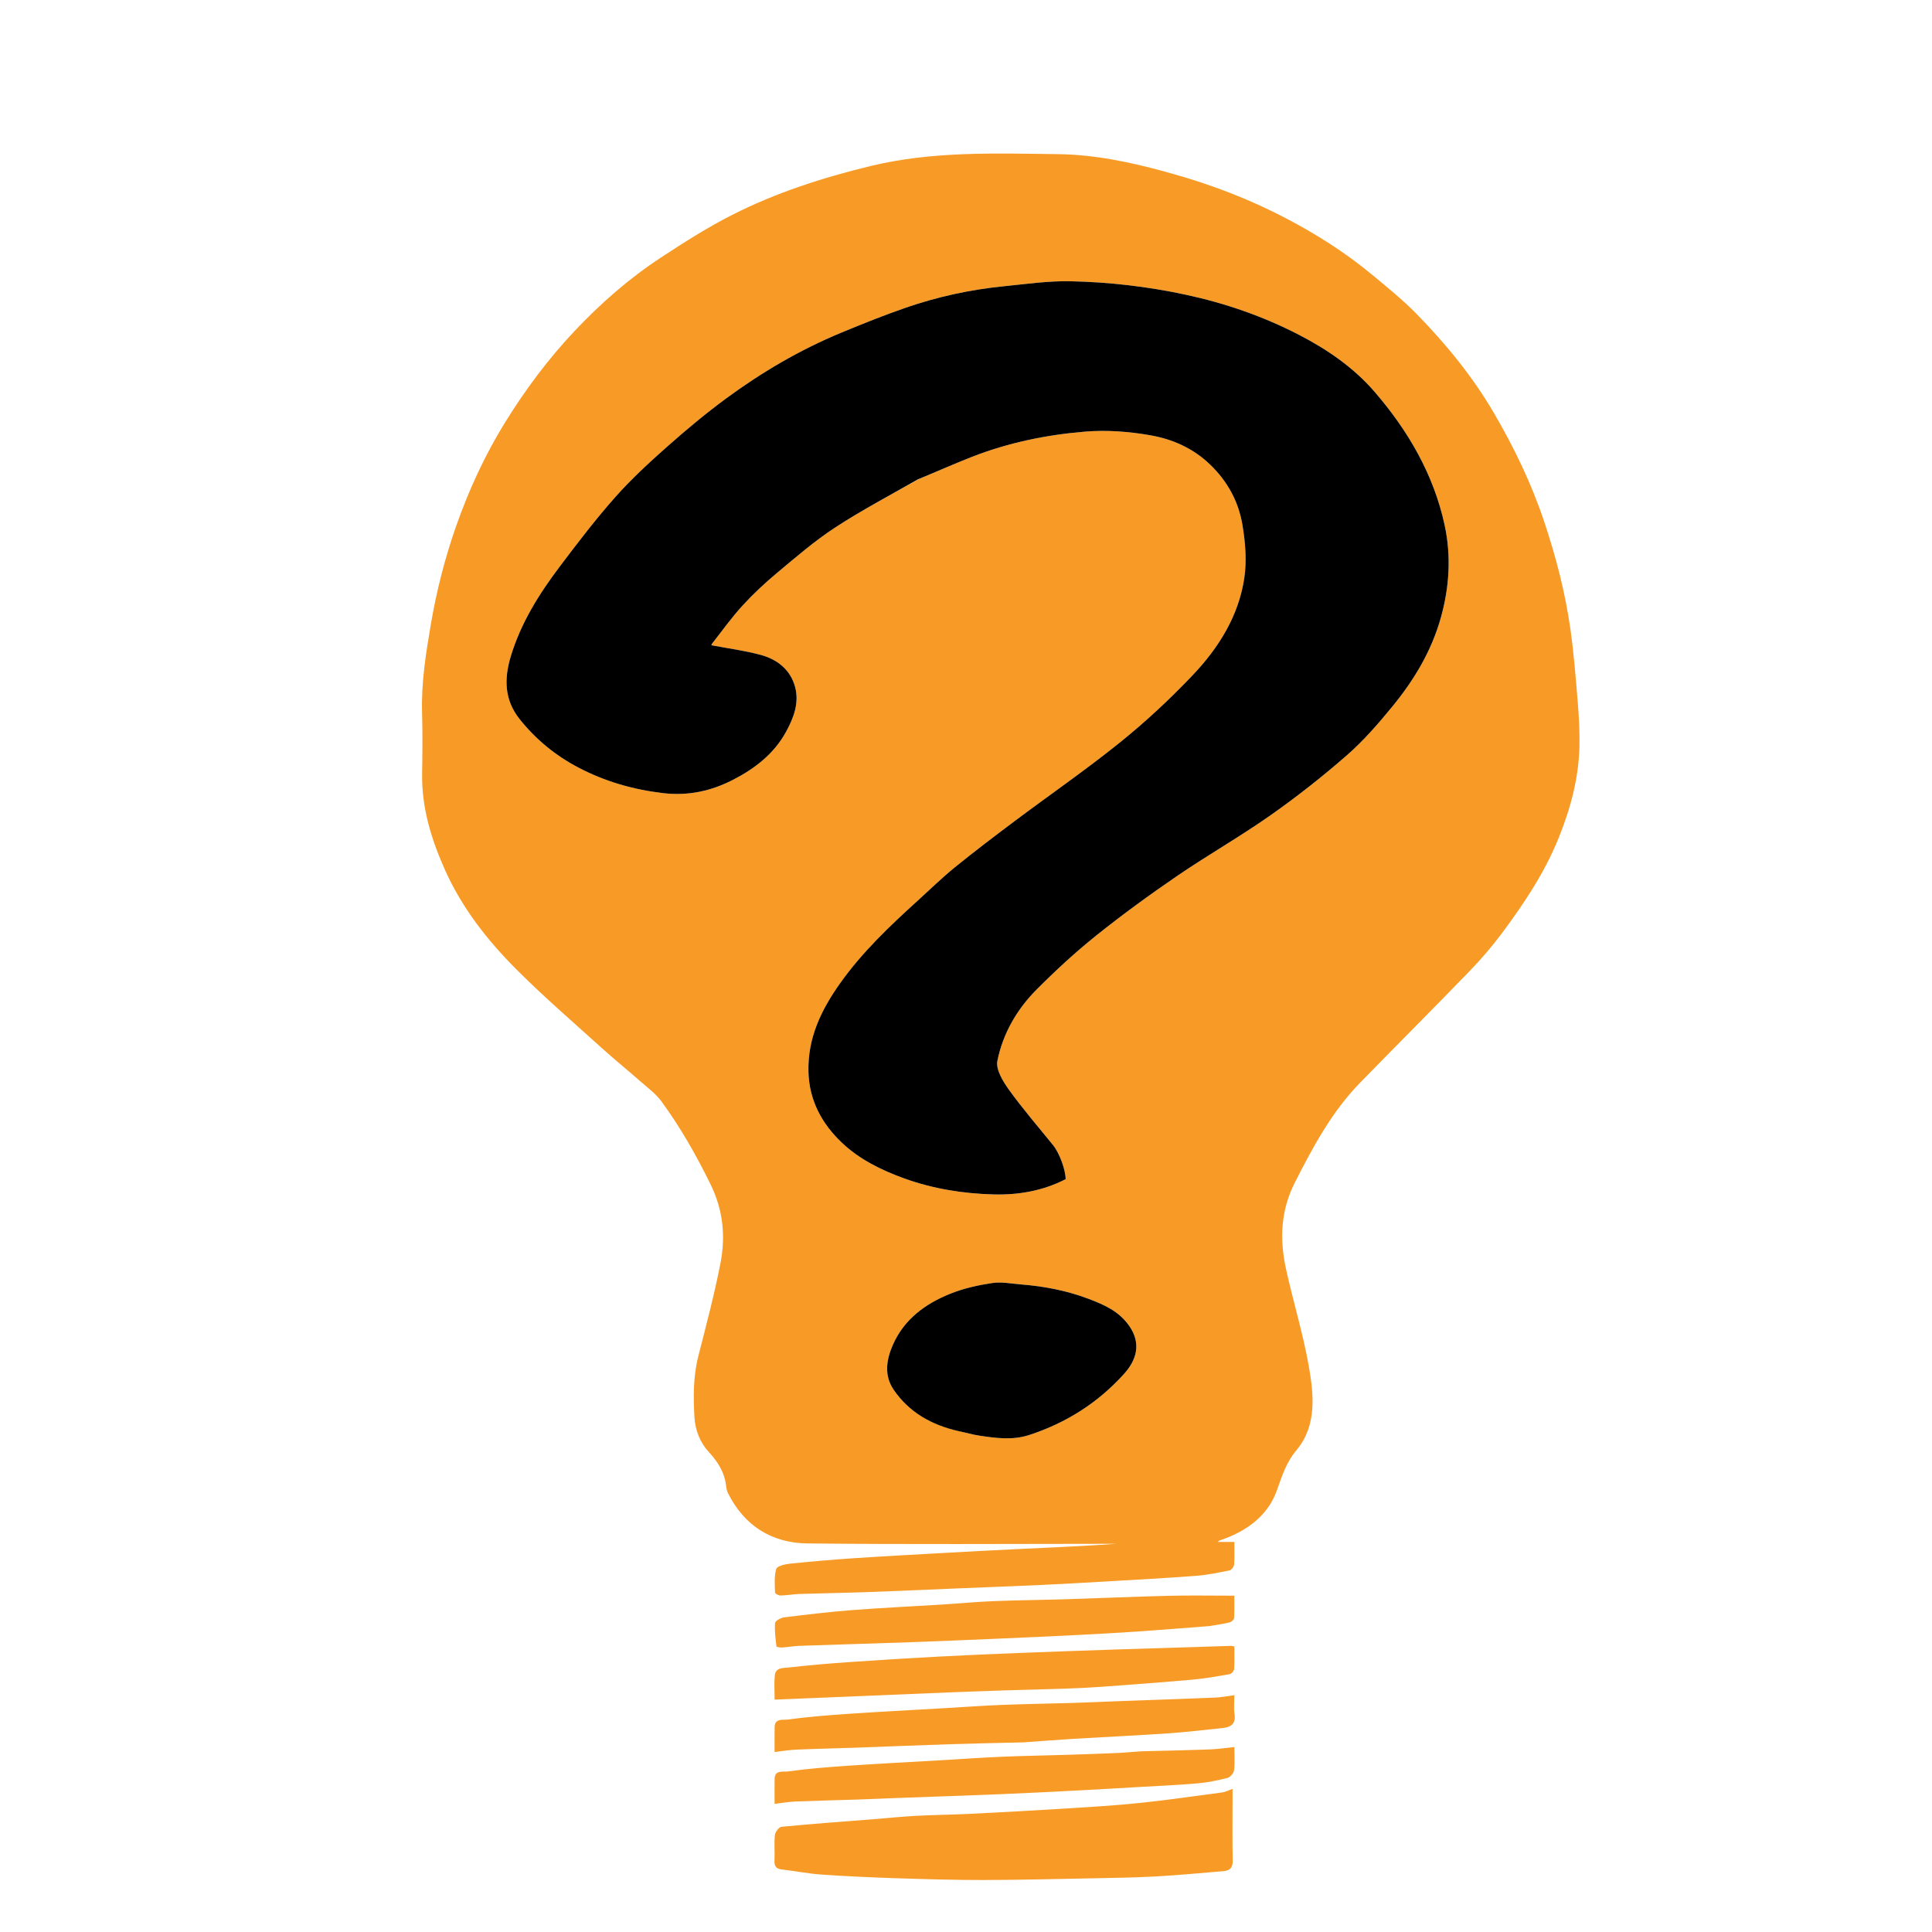
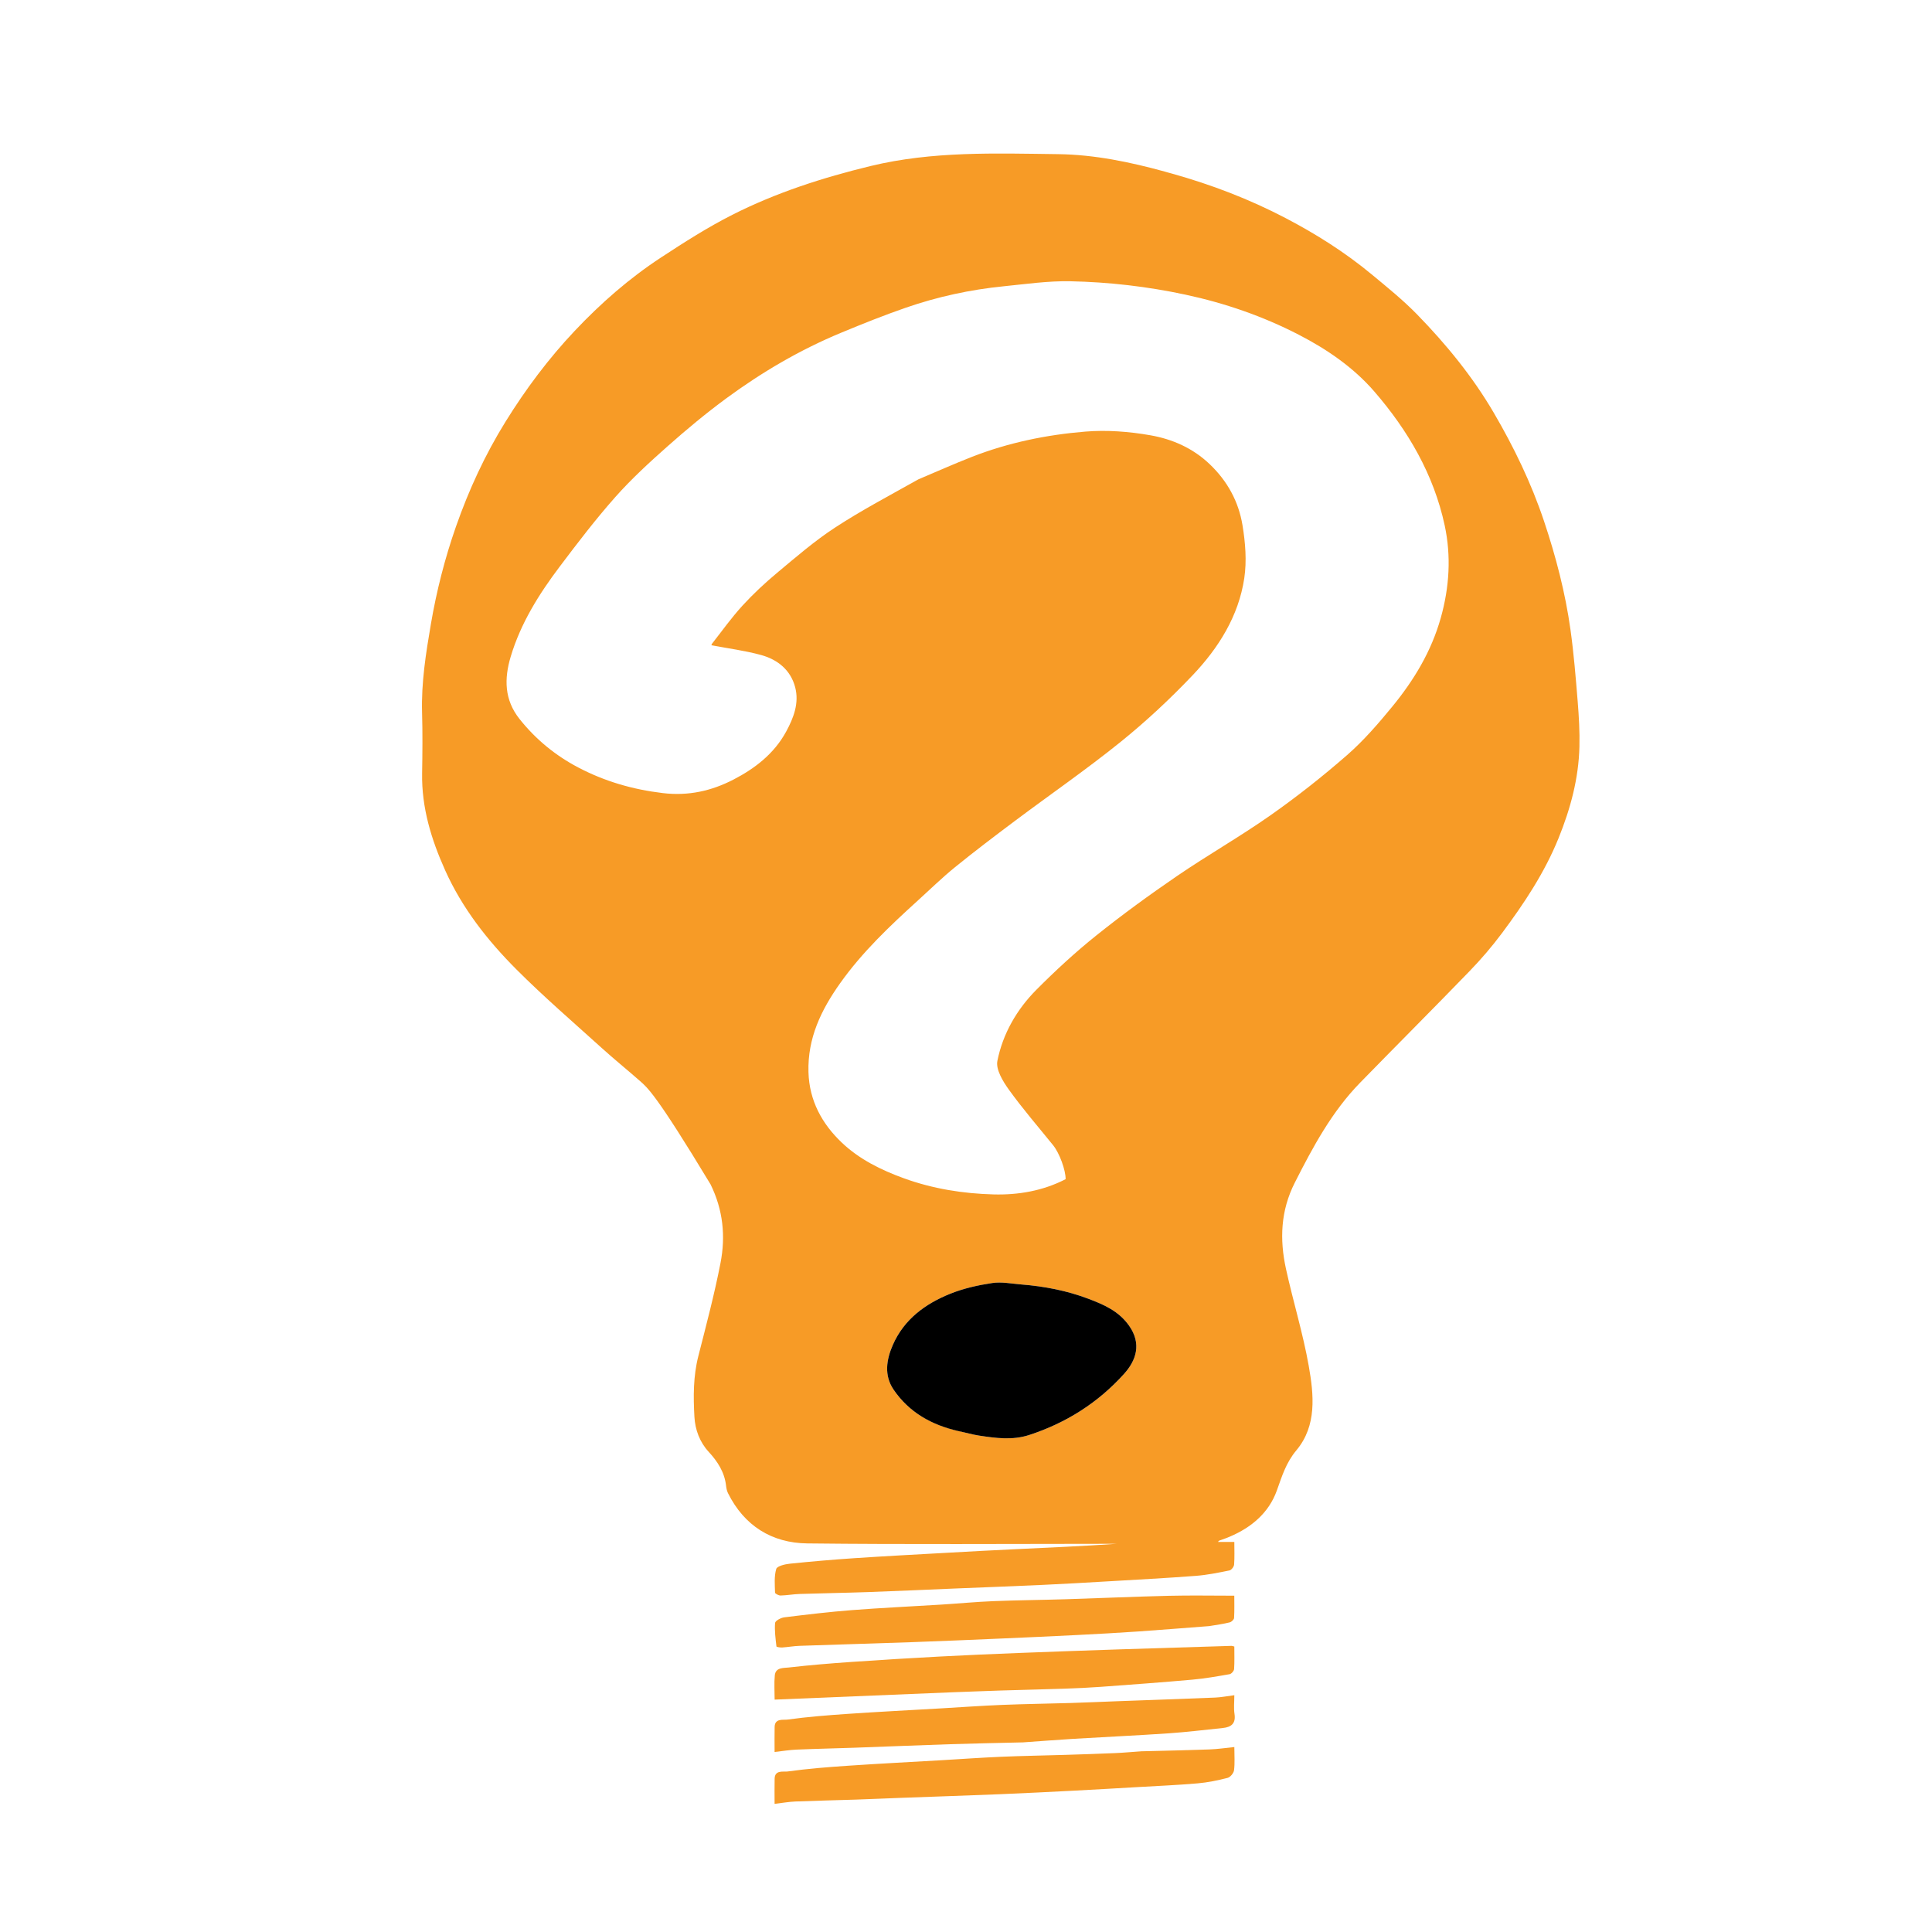
<svg xmlns="http://www.w3.org/2000/svg" version="1.1" id="Layer_1" x="0px" y="0px" width="100%" viewBox="0 0 1080 1080" enable-background="new 0 0 1080 1080" xml:space="preserve">
-   <path fill="#000000" opacity="0" stroke="none" d=" M625,1081  C416.691,1081 208.881,1081 1.036,1081  C1.036,721.066 1.036,361.131 1.036,1.098  C360.893,1.098 720.786,1.098 1080.839,1.098  C1080.839,361 1080.839,721 1080.839,1081  C929.131,1081 777.315,1081 625,1081 M654.596,97  C653.511,96.657 652.437,96.279 651.341,95.978  C631.712,90.576 611.749,86.421 591.415,86.171  C556.367,85.741 521.26,84.424 486.629,92.819  C459.87,99.306 433.853,107.682 409.345,120.095  C395.571,127.072 382.451,135.458 369.516,143.94  C351.753,155.587 335.872,169.478 321.233,184.998  C306.507,200.609 293.854,217.566 282.581,235.744  C271.111,254.242 262.091,273.815 254.907,294.312  C248.667,312.116 244.039,330.29 240.859,348.902  C238.062,365.278 235.465,381.597 235.939,398.301  C236.26,409.624 236.16,420.967 235.965,432.296  C235.634,451.49 241.095,469.24 248.842,486.5  C258.355,507.693 272.497,525.696 288.687,541.919  C303.946,557.209 320.368,571.343 336.398,585.853  C343.337,592.134 350.63,598.02 357.657,604.206  C361.855,607.902 366.561,611.311 369.802,615.752  C380.416,630.29 389.274,645.876 397.221,662.096  C404.223,676.386 405.68,691.059 402.758,706.072  C399.355,723.559 394.768,740.825 390.368,758.103  C387.51,769.327 387.545,780.713 388.184,792.043  C388.585,799.164 391.112,806.102 396.132,811.551  C401.177,817.028 405.019,822.967 405.879,830.543  C406.039,831.954 406.335,833.439 406.961,834.694  C416.07,852.976 431.503,862.554 451.294,862.778  C507.116,863.412 562.95,863 618.779,863  C620.565,863 622.352,863 624.138,863  C605.319,864.306 586.505,865.108 567.696,865.998  C554.998,866.598 542.304,867.291 529.611,868  C512.331,868.965 495.046,869.871 477.777,871.022  C465.682,871.828 453.598,872.867 441.541,874.113  C438.815,874.395 434.409,875.433 433.924,877.061  C432.696,881.183 433.131,885.841 433.246,890.276  C433.261,890.875 435.274,891.93 436.34,891.903  C439.94,891.814 443.524,891.151 447.124,891.033  C459.884,890.616 472.652,890.428 485.411,889.976  C501.439,889.409 517.461,888.664 533.486,888.005  C549.844,887.331 566.204,886.73 582.558,885.979  C594.753,885.419 606.942,884.711 619.129,883.997  C635.585,883.033 652.049,882.167 668.484,880.916  C674.791,880.435 681.054,879.147 687.269,877.888  C688.353,877.668 689.778,875.815 689.872,874.624  C690.194,870.533 689.996,866.402 689.996,861.944  C686.584,861.944 683.724,861.944 680.864,861.944  C681.378,861.072 681.98,861.073 682.515,860.884  C684.187,860.294 685.856,859.684 687.487,858.99  C699.591,853.838 709.275,845.665 713.735,833.28  C716.627,825.249 718.839,817.722 724.694,810.726  C736.202,796.974 734.457,779.754 731.606,763.602  C728.383,745.338 722.853,727.494 718.877,709.346  C715.261,692.84 715.844,676.796 723.814,661.087  C733.963,641.083 744.489,621.457 760.292,605.252  C780.618,584.41 801.22,563.837 821.46,542.913  C827.957,536.196 834.097,529.041 839.678,521.549  C852.027,504.972 863.444,487.819 871.272,468.47  C877.929,452.014 882.482,435.139 882.908,417.367  C883.11,408.951 882.618,400.488 881.935,392.088  C880.848,378.705 879.763,365.298 877.908,352.009  C875.016,331.288 869.738,311.091 863.093,291.248  C855.983,270.019 846.297,249.996 835.016,230.713  C823.201,210.519 808.48,192.521 792.228,175.838  C784.355,167.755 775.491,160.597 766.778,153.379  C751.936,141.082 735.715,130.829 718.638,121.906  C698.453,111.36 677.32,103.237 654.596,97 M487.286,1016.991  C470.457,1018.33 453.618,1019.563 436.819,1021.201  C435.41,1021.339 433.366,1024.108 433.176,1025.826  C432.665,1030.436 433.167,1035.147 432.942,1039.802  C432.789,1042.963 433.612,1044.671 437.055,1045.054  C444.502,1045.881 451.89,1047.398 459.352,1047.913  C473.348,1048.878 487.373,1049.497 501.397,1049.955  C517.485,1050.48 533.585,1050.964 549.678,1050.937  C570.097,1050.903 590.515,1050.385 610.932,1049.982  C622.695,1049.75 634.468,1049.584 646.212,1048.932  C658.829,1048.231 671.42,1047.036 684.015,1045.968  C687.398,1045.68 689.17,1044.118 689.088,1040.198  C688.842,1028.538 689,1016.87 689,1005.205  C689,1003.497 689,1001.789 689,999.968  C686.555,1000.849 684.978,1001.746 683.311,1001.968  C667.82,1004.037 652.342,1006.271 636.802,1007.89  C623.234,1009.304 609.597,1010.109 595.977,1010.961  C578.03,1012.082 560.072,1013.057 542.112,1013.954  C532.023,1014.457 521.913,1014.528 511.826,1015.069  C503.952,1015.491 496.101,1016.337 487.286,1016.991 M676.432,909  C680.107,908.333 683.816,907.805 687.435,906.91  C688.422,906.665 689.81,905.353 689.86,904.466  C690.11,900.059 689.974,895.63 689.974,892  C677.392,892 665.479,891.765 653.578,892.054  C634.39,892.519 615.211,893.381 596.026,893.978  C582.439,894.401 568.841,894.505 555.26,895.05  C545.561,895.44 535.884,896.373 526.191,896.979  C509.576,898.017 492.941,898.773 476.345,900.057  C463.665,901.039 451.021,902.546 438.396,904.104  C436.507,904.337 433.385,906.014 433.283,907.229  C432.916,911.568 433.535,916.003 434.037,920.373  C434.075,920.7 436.144,921.027 437.243,920.956  C440.509,920.744 443.756,920.145 447.023,920.031  C467.871,919.304 488.724,918.721 509.571,917.983  C525.927,917.403 542.278,916.697 558.629,915.993  C573.14,915.368 587.65,914.72 602.155,913.984  C613.671,913.4 625.186,912.765 636.689,911.976  C649.641,911.087 662.578,910 676.432,909 M637.544,978.983  C632.947,979.322 628.355,979.774 623.751,979.975  C614.327,980.386 604.898,980.692 595.47,980.985  C583.542,981.355 571.608,981.535 559.687,982.046  C548.488,982.525 537.303,983.333 526.111,983.987  C508.866,984.993 491.611,985.867 474.377,987.036  C462.944,987.811 451.497,988.696 440.16,990.279  C437.973,990.584 433.134,989.257 433.022,994.296  C432.922,998.745 433.001,1003.199 433.001,1008.368  C437.268,1007.869 440.961,1007.197 444.676,1007.046  C455.931,1006.589 467.197,1006.365 478.456,1005.989  C486.886,1005.708 495.313,1005.316 503.742,1005.004  C522.098,1004.326 540.457,1003.728 558.81,1002.98  C572.67,1002.415 586.525,1001.708 600.378,1000.992  C612.228,1000.381 624.073,999.683 635.919,998.996  C647.108,998.348 658.313,997.876 669.475,996.909  C675.114,996.42 680.738,995.262 686.225,993.85  C687.748,993.457 689.629,991.183 689.833,989.579  C690.349,985.532 690.004,981.375 690.004,976.611  C685.075,977.104 680.704,977.776 676.314,977.937  C663.723,978.398 651.126,978.652 637.544,978.983 M572.328,974  C581.518,973.336 590.703,972.581 599.9,972.028  C617.682,970.958 635.481,970.152 653.253,968.942  C663.383,968.252 673.477,967.006 683.582,965.963  C688.298,965.477 690.923,963.427 690.089,958.057  C689.59,954.85 689.997,951.502 689.997,947.632  C686.053,948.136 682.684,948.817 679.292,948.956  C660.94,949.712 642.582,950.328 624.226,951.005  C615.63,951.321 607.036,951.723 598.438,951.984  C585.679,952.373 572.911,952.531 560.157,953.049  C548.792,953.51 537.441,954.328 526.083,954.988  C508.838,955.989 491.584,956.867 474.349,958.036  C462.906,958.812 451.451,959.71 440.098,961.265  C437.884,961.568 433.135,960.413 433.022,965.354  C432.92,969.799 433.001,974.249 433.001,979.372  C437.486,978.869 441.35,978.209 445.234,978.044  C455.989,977.585 466.755,977.373 477.514,976.991  C495.371,976.357 513.224,975.604 531.083,975.021  C544.506,974.583 557.935,974.333 572.328,974 M532.676,946  C541.599,945.666 550.52,945.291 559.444,945.01  C571.357,944.635 583.273,944.384 595.185,943.978  C601.947,943.748 608.711,943.44 615.458,942.946  C632.505,941.697 649.554,940.454 666.578,938.936  C673.544,938.315 680.466,937.095 687.36,935.878  C688.372,935.7 689.802,934.07 689.872,933.033  C690.158,928.79 689.991,924.517 689.991,920.417  C689.044,920.188 688.73,920.039 688.421,920.048  C667.572,920.689 646.723,921.31 625.877,922.003  C607.191,922.625 588.505,923.277 569.823,924.012  C554.968,924.596 540.114,925.221 525.269,926.016  C508.856,926.894 492.446,927.88 476.049,929.024  C464.279,929.844 452.509,930.8 440.792,932.154  C437.977,932.48 433.546,932.013 433.114,936.545  C432.695,940.934 433.023,945.393 433.023,950.097  C466.36,948.713 499.038,947.356 532.676,946 z" />
-   <path fill="#F79B26" opacity="1" stroke="none" d=" M655.016,97.008  C677.32,103.237 698.453,111.36 718.638,121.906  C735.715,130.829 751.936,141.082 766.778,153.379  C775.491,160.597 784.355,167.755 792.228,175.838  C808.48,192.521 823.201,210.519 835.016,230.713  C846.297,249.996 855.983,270.019 863.093,291.248  C869.738,311.091 875.016,331.288 877.908,352.009  C879.763,365.298 880.848,378.705 881.935,392.088  C882.618,400.488 883.11,408.951 882.908,417.367  C882.482,435.139 877.929,452.014 871.272,468.47  C863.444,487.819 852.027,504.972 839.678,521.549  C834.097,529.041 827.957,536.196 821.46,542.913  C801.22,563.837 780.618,584.41 760.292,605.252  C744.489,621.457 733.963,641.083 723.814,661.087  C715.844,676.796 715.261,692.84 718.877,709.346  C722.853,727.494 728.383,745.338 731.606,763.602  C734.457,779.754 736.202,796.974 724.694,810.726  C718.839,817.722 716.627,825.249 713.735,833.28  C709.275,845.665 699.591,853.838 687.487,858.99  C685.856,859.684 684.187,860.294 682.515,860.884  C681.98,861.073 681.378,861.072 680.864,861.944  C683.724,861.944 686.584,861.944 689.996,861.944  C689.996,866.402 690.194,870.533 689.872,874.624  C689.778,875.815 688.353,877.668 687.269,877.888  C681.054,879.147 674.791,880.435 668.484,880.916  C652.049,882.167 635.585,883.033 619.129,883.997  C606.942,884.711 594.753,885.419 582.558,885.979  C566.204,886.73 549.844,887.331 533.486,888.005  C517.461,888.664 501.439,889.409 485.411,889.976  C472.652,890.428 459.884,890.616 447.124,891.033  C443.524,891.151 439.94,891.814 436.34,891.903  C435.274,891.93 433.261,890.875 433.246,890.276  C433.131,885.841 432.696,881.183 433.924,877.061  C434.409,875.433 438.815,874.395 441.541,874.113  C453.598,872.867 465.682,871.828 477.777,871.022  C495.046,869.871 512.331,868.965 529.611,868  C542.304,867.291 554.998,866.598 567.696,865.998  C586.505,865.108 605.319,864.306 624.138,863  C622.352,863 620.565,863 618.779,863  C562.95,863 507.116,863.412 451.294,862.778  C431.503,862.554 416.07,852.976 406.961,834.694  C406.335,833.439 406.039,831.954 405.879,830.543  C405.019,822.967 401.177,817.028 396.132,811.551  C391.112,806.102 388.585,799.164 388.184,792.043  C387.545,780.713 387.51,769.327 390.368,758.103  C394.768,740.825 399.355,723.559 402.758,706.072  C405.68,691.059 404.223,676.386 397.221,662.096  C389.274,645.876 380.416,630.29 369.802,615.752  C366.561,611.311 361.855,607.902 357.657,604.206  C350.63,598.02 343.337,592.134 336.398,585.853  C320.368,571.343 303.946,557.209 288.687,541.919  C272.497,525.696 258.355,507.693 248.842,486.5  C241.095,469.24 235.634,451.49 235.965,432.296  C236.16,420.967 236.26,409.624 235.939,398.301  C235.465,381.597 238.062,365.278 240.859,348.902  C244.039,330.29 248.667,312.116 254.907,294.312  C262.091,273.815 271.111,254.242 282.581,235.744  C293.854,217.566 306.507,200.609 321.233,184.998  C335.872,169.478 351.753,155.587 369.516,143.94  C382.451,135.458 395.571,127.072 409.345,120.095  C433.853,107.682 459.87,99.306 486.629,92.819  C521.26,84.424 556.367,85.741 591.415,86.171  C611.749,86.421 631.712,90.576 651.341,95.978  C652.437,96.279 653.511,96.657 655.016,97.008 M513.413,267.942  C523.373,263.742 533.247,259.318 543.313,255.387  C563.699,247.426 585.049,243.038 606.709,241.264  C618.75,240.277 631.237,241.236 643.165,243.34  C655.35,245.489 666.737,250.446 676.184,259.435  C686.174,268.942 692.372,280.38 694.556,293.561  C696.162,303.259 697.002,313.555 695.562,323.192  C692.39,344.411 681.171,362.221 666.684,377.465  C654.068,390.739 640.557,403.345 626.303,414.834  C607.168,430.258 586.885,444.252 567.199,459  C555.968,467.413 544.783,475.903 533.888,484.741  C526.726,490.551 520.102,497.028 513.263,503.235  C497.489,517.551 482.057,532.128 469.62,549.656  C458.982,564.647 451.399,580.386 451.937,599.323  C452.392,615.318 459.548,628.268 470.619,638.775  C480.402,648.059 492.562,654.06 505.327,658.689  C521.526,664.564 538.411,667.23 555.403,667.687  C569.172,668.057 582.962,665.734 595.685,659.164  C595.759,654.198 592.263,644.602 588.723,640.221  C580.406,629.929 571.721,619.9 564.003,609.175  C560.646,604.512 556.58,597.856 557.544,593.047  C560.6,577.791 568.43,564.231 579.457,553.168  C590.017,542.574 601.068,532.352 612.737,523.01  C627.367,511.297 642.561,500.229 658.037,489.652  C675.151,477.956 693.242,467.672 710.196,455.76  C725.044,445.326 739.375,434.025 753.04,422.084  C762.303,413.989 770.489,404.51 778.317,394.961  C790.391,380.234 800.104,364.177 805.38,345.476  C810.25,328.208 811.278,310.802 807.57,293.616  C801.454,265.27 787.163,240.726 768.307,218.921  C756.588,205.37 741.884,195.314 726.129,187.173  C706.049,176.796 684.81,169.449 662.585,164.695  C641.36,160.155 619.936,157.673 598.357,157.227  C585.931,156.971 573.44,158.797 561.013,160.039  C542.38,161.902 524.134,165.861 506.45,171.974  C494.214,176.204 482.171,181.035 470.207,185.997  C447.266,195.51 425.939,208.009 405.981,222.694  C394.655,231.028 383.796,240.065 373.27,249.397  C363.095,258.418 352.995,267.675 343.99,277.828  C332.972,290.251 322.854,303.509 312.847,316.782  C301.276,332.128 291.096,348.358 285.506,366.996  C281.793,379.374 281.859,391.182 290.469,401.98  C299.566,413.389 310.529,422.37 323.416,429.111  C338.205,436.846 353.724,441.327 370.469,443.336  C384.891,445.066 397.758,442.107 409.952,435.818  C421.967,429.623 432.712,421.358 439.425,409.038  C443.649,401.285 446.818,393.036 444.508,384.184  C441.99,374.537 434.709,368.7 425.483,366.164  C416.455,363.683 407.073,362.488 397.771,360.713  C397.686,361.073 397.65,360.321 398.001,359.873  C403.618,352.714 408.915,345.257 415.043,338.561  C421.058,331.987 427.643,325.854 434.489,320.142  C444.944,311.418 455.32,302.429 466.676,294.999  C481.52,285.288 497.288,276.987 513.413,267.942 M536.342,800.013  C539.953,800.853 543.527,801.93 547.18,802.486  C556.555,803.914 565.961,805.223 575.309,802.177  C596.002,795.435 613.828,784.124 628.374,767.979  C635.042,760.578 638.393,751.234 631.088,740.964  C625.315,732.848 617.062,729.297 608.43,726.028  C596.341,721.451 583.751,719.047 570.893,718.023  C565.477,717.591 559.909,716.437 554.653,717.226  C546.708,718.418 538.651,720.217 531.222,723.202  C517.272,728.807 505.421,737.451 499.124,751.773  C495.489,760.039 494.094,768.846 499.531,776.828  C508.17,789.511 520.736,796.58 536.342,800.013 z" />
-   <path fill="#F79B26" opacity="1" stroke="none" d=" M487.763,1016.993  C496.101,1016.337 503.952,1015.491 511.826,1015.069  C521.913,1014.528 532.023,1014.457 542.112,1013.954  C560.072,1013.057 578.03,1012.082 595.977,1010.961  C609.597,1010.109 623.234,1009.304 636.802,1007.89  C652.342,1006.271 667.82,1004.037 683.311,1001.968  C684.978,1001.746 686.555,1000.849 689,999.968  C689,1001.789 689,1003.497 689,1005.205  C689,1016.87 688.842,1028.538 689.088,1040.198  C689.17,1044.118 687.398,1045.68 684.015,1045.968  C671.42,1047.036 658.829,1048.231 646.212,1048.932  C634.468,1049.584 622.695,1049.75 610.932,1049.982  C590.515,1050.385 570.097,1050.903 549.678,1050.937  C533.585,1050.964 517.485,1050.48 501.397,1049.955  C487.373,1049.497 473.348,1048.878 459.352,1047.913  C451.89,1047.398 444.502,1045.881 437.055,1045.054  C433.612,1044.671 432.789,1042.963 432.942,1039.802  C433.167,1035.147 432.665,1030.436 433.176,1025.826  C433.366,1024.108 435.41,1021.339 436.819,1021.201  C453.618,1019.563 470.457,1018.33 487.763,1016.993 z" />
+   <path fill="#F79B26" opacity="1" stroke="none" d=" M655.016,97.008  C677.32,103.237 698.453,111.36 718.638,121.906  C735.715,130.829 751.936,141.082 766.778,153.379  C775.491,160.597 784.355,167.755 792.228,175.838  C808.48,192.521 823.201,210.519 835.016,230.713  C846.297,249.996 855.983,270.019 863.093,291.248  C869.738,311.091 875.016,331.288 877.908,352.009  C879.763,365.298 880.848,378.705 881.935,392.088  C882.618,400.488 883.11,408.951 882.908,417.367  C882.482,435.139 877.929,452.014 871.272,468.47  C863.444,487.819 852.027,504.972 839.678,521.549  C834.097,529.041 827.957,536.196 821.46,542.913  C801.22,563.837 780.618,584.41 760.292,605.252  C744.489,621.457 733.963,641.083 723.814,661.087  C715.844,676.796 715.261,692.84 718.877,709.346  C722.853,727.494 728.383,745.338 731.606,763.602  C734.457,779.754 736.202,796.974 724.694,810.726  C718.839,817.722 716.627,825.249 713.735,833.28  C709.275,845.665 699.591,853.838 687.487,858.99  C685.856,859.684 684.187,860.294 682.515,860.884  C681.98,861.073 681.378,861.072 680.864,861.944  C683.724,861.944 686.584,861.944 689.996,861.944  C689.996,866.402 690.194,870.533 689.872,874.624  C689.778,875.815 688.353,877.668 687.269,877.888  C681.054,879.147 674.791,880.435 668.484,880.916  C652.049,882.167 635.585,883.033 619.129,883.997  C606.942,884.711 594.753,885.419 582.558,885.979  C566.204,886.73 549.844,887.331 533.486,888.005  C517.461,888.664 501.439,889.409 485.411,889.976  C472.652,890.428 459.884,890.616 447.124,891.033  C443.524,891.151 439.94,891.814 436.34,891.903  C435.274,891.93 433.261,890.875 433.246,890.276  C433.131,885.841 432.696,881.183 433.924,877.061  C434.409,875.433 438.815,874.395 441.541,874.113  C453.598,872.867 465.682,871.828 477.777,871.022  C495.046,869.871 512.331,868.965 529.611,868  C542.304,867.291 554.998,866.598 567.696,865.998  C586.505,865.108 605.319,864.306 624.138,863  C622.352,863 620.565,863 618.779,863  C562.95,863 507.116,863.412 451.294,862.778  C431.503,862.554 416.07,852.976 406.961,834.694  C406.335,833.439 406.039,831.954 405.879,830.543  C405.019,822.967 401.177,817.028 396.132,811.551  C391.112,806.102 388.585,799.164 388.184,792.043  C387.545,780.713 387.51,769.327 390.368,758.103  C394.768,740.825 399.355,723.559 402.758,706.072  C405.68,691.059 404.223,676.386 397.221,662.096  C366.561,611.311 361.855,607.902 357.657,604.206  C350.63,598.02 343.337,592.134 336.398,585.853  C320.368,571.343 303.946,557.209 288.687,541.919  C272.497,525.696 258.355,507.693 248.842,486.5  C241.095,469.24 235.634,451.49 235.965,432.296  C236.16,420.967 236.26,409.624 235.939,398.301  C235.465,381.597 238.062,365.278 240.859,348.902  C244.039,330.29 248.667,312.116 254.907,294.312  C262.091,273.815 271.111,254.242 282.581,235.744  C293.854,217.566 306.507,200.609 321.233,184.998  C335.872,169.478 351.753,155.587 369.516,143.94  C382.451,135.458 395.571,127.072 409.345,120.095  C433.853,107.682 459.87,99.306 486.629,92.819  C521.26,84.424 556.367,85.741 591.415,86.171  C611.749,86.421 631.712,90.576 651.341,95.978  C652.437,96.279 653.511,96.657 655.016,97.008 M513.413,267.942  C523.373,263.742 533.247,259.318 543.313,255.387  C563.699,247.426 585.049,243.038 606.709,241.264  C618.75,240.277 631.237,241.236 643.165,243.34  C655.35,245.489 666.737,250.446 676.184,259.435  C686.174,268.942 692.372,280.38 694.556,293.561  C696.162,303.259 697.002,313.555 695.562,323.192  C692.39,344.411 681.171,362.221 666.684,377.465  C654.068,390.739 640.557,403.345 626.303,414.834  C607.168,430.258 586.885,444.252 567.199,459  C555.968,467.413 544.783,475.903 533.888,484.741  C526.726,490.551 520.102,497.028 513.263,503.235  C497.489,517.551 482.057,532.128 469.62,549.656  C458.982,564.647 451.399,580.386 451.937,599.323  C452.392,615.318 459.548,628.268 470.619,638.775  C480.402,648.059 492.562,654.06 505.327,658.689  C521.526,664.564 538.411,667.23 555.403,667.687  C569.172,668.057 582.962,665.734 595.685,659.164  C595.759,654.198 592.263,644.602 588.723,640.221  C580.406,629.929 571.721,619.9 564.003,609.175  C560.646,604.512 556.58,597.856 557.544,593.047  C560.6,577.791 568.43,564.231 579.457,553.168  C590.017,542.574 601.068,532.352 612.737,523.01  C627.367,511.297 642.561,500.229 658.037,489.652  C675.151,477.956 693.242,467.672 710.196,455.76  C725.044,445.326 739.375,434.025 753.04,422.084  C762.303,413.989 770.489,404.51 778.317,394.961  C790.391,380.234 800.104,364.177 805.38,345.476  C810.25,328.208 811.278,310.802 807.57,293.616  C801.454,265.27 787.163,240.726 768.307,218.921  C756.588,205.37 741.884,195.314 726.129,187.173  C706.049,176.796 684.81,169.449 662.585,164.695  C641.36,160.155 619.936,157.673 598.357,157.227  C585.931,156.971 573.44,158.797 561.013,160.039  C542.38,161.902 524.134,165.861 506.45,171.974  C494.214,176.204 482.171,181.035 470.207,185.997  C447.266,195.51 425.939,208.009 405.981,222.694  C394.655,231.028 383.796,240.065 373.27,249.397  C363.095,258.418 352.995,267.675 343.99,277.828  C332.972,290.251 322.854,303.509 312.847,316.782  C301.276,332.128 291.096,348.358 285.506,366.996  C281.793,379.374 281.859,391.182 290.469,401.98  C299.566,413.389 310.529,422.37 323.416,429.111  C338.205,436.846 353.724,441.327 370.469,443.336  C384.891,445.066 397.758,442.107 409.952,435.818  C421.967,429.623 432.712,421.358 439.425,409.038  C443.649,401.285 446.818,393.036 444.508,384.184  C441.99,374.537 434.709,368.7 425.483,366.164  C416.455,363.683 407.073,362.488 397.771,360.713  C397.686,361.073 397.65,360.321 398.001,359.873  C403.618,352.714 408.915,345.257 415.043,338.561  C421.058,331.987 427.643,325.854 434.489,320.142  C444.944,311.418 455.32,302.429 466.676,294.999  C481.52,285.288 497.288,276.987 513.413,267.942 M536.342,800.013  C539.953,800.853 543.527,801.93 547.18,802.486  C556.555,803.914 565.961,805.223 575.309,802.177  C596.002,795.435 613.828,784.124 628.374,767.979  C635.042,760.578 638.393,751.234 631.088,740.964  C625.315,732.848 617.062,729.297 608.43,726.028  C596.341,721.451 583.751,719.047 570.893,718.023  C565.477,717.591 559.909,716.437 554.653,717.226  C546.708,718.418 538.651,720.217 531.222,723.202  C517.272,728.807 505.421,737.451 499.124,751.773  C495.489,760.039 494.094,768.846 499.531,776.828  C508.17,789.511 520.736,796.58 536.342,800.013 z" />
  <path fill="#F79B26" opacity="1" stroke="none" d=" M675.977,909  C662.578,910 649.641,911.087 636.689,911.976  C625.186,912.765 613.671,913.4 602.155,913.984  C587.65,914.72 573.14,915.368 558.629,915.993  C542.278,916.697 525.927,917.403 509.571,917.983  C488.724,918.721 467.871,919.304 447.023,920.031  C443.756,920.145 440.509,920.744 437.243,920.956  C436.144,921.027 434.075,920.7 434.037,920.373  C433.535,916.003 432.916,911.568 433.283,907.229  C433.385,906.014 436.507,904.337 438.396,904.104  C451.021,902.546 463.665,901.039 476.345,900.057  C492.941,898.773 509.576,898.017 526.191,896.979  C535.884,896.373 545.561,895.44 555.26,895.05  C568.841,894.505 582.439,894.401 596.026,893.978  C615.211,893.381 634.39,892.519 653.578,892.054  C665.479,891.765 677.392,892 689.974,892  C689.974,895.63 690.11,900.059 689.86,904.466  C689.81,905.353 688.422,906.665 687.435,906.91  C683.816,907.805 680.107,908.333 675.977,909 z" />
  <path fill="#F79B26" opacity="1" stroke="none" d=" M638.038,978.985  C651.126,978.652 663.723,978.398 676.314,977.937  C680.704,977.776 685.075,977.104 690.004,976.611  C690.004,981.375 690.349,985.532 689.833,989.579  C689.629,991.183 687.748,993.457 686.225,993.85  C680.738,995.262 675.114,996.42 669.475,996.909  C658.313,997.876 647.108,998.348 635.919,998.996  C624.073,999.683 612.228,1000.381 600.378,1000.992  C586.525,1001.708 572.67,1002.415 558.81,1002.98  C540.457,1003.728 522.098,1004.326 503.742,1005.004  C495.313,1005.316 486.886,1005.708 478.456,1005.989  C467.197,1006.365 455.931,1006.589 444.676,1007.046  C440.961,1007.197 437.268,1007.869 433.001,1008.368  C433.001,1003.199 432.922,998.745 433.022,994.296  C433.134,989.257 437.973,990.584 440.16,990.279  C451.497,988.696 462.944,987.811 474.377,987.036  C491.611,985.867 508.866,984.993 526.111,983.987  C537.303,983.333 548.488,982.525 559.687,982.046  C571.608,981.535 583.542,981.355 595.47,980.985  C604.898,980.692 614.327,980.386 623.751,979.975  C628.355,979.774 632.947,979.322 638.038,978.985 z" />
  <path fill="#F79B26" opacity="1" stroke="none" d=" M571.845,974  C557.935,974.333 544.506,974.583 531.083,975.021  C513.224,975.604 495.371,976.357 477.514,976.991  C466.755,977.373 455.989,977.585 445.234,978.044  C441.35,978.209 437.486,978.869 433.001,979.372  C433.001,974.249 432.92,969.799 433.022,965.354  C433.135,960.413 437.884,961.568 440.098,961.265  C451.451,959.71 462.906,958.812 474.349,958.036  C491.584,956.867 508.838,955.989 526.083,954.988  C537.441,954.328 548.792,953.51 560.157,953.049  C572.911,952.531 585.679,952.373 598.438,951.984  C607.036,951.723 615.63,951.321 624.226,951.005  C642.582,950.328 660.94,949.712 679.292,948.956  C682.684,948.817 686.053,948.136 689.997,947.632  C689.997,951.502 689.59,954.85 690.089,958.057  C690.923,963.427 688.298,965.477 683.582,965.963  C673.477,967.006 663.383,968.252 653.253,968.942  C635.481,970.152 617.682,970.958 599.9,972.028  C590.703,972.581 581.518,973.336 571.845,974 z" />
  <path fill="#F79B26" opacity="1" stroke="none" d=" M532.196,946  C499.038,947.356 466.36,948.713 433.023,950.097  C433.023,945.393 432.695,940.934 433.114,936.545  C433.546,932.013 437.977,932.48 440.792,932.154  C452.509,930.8 464.279,929.844 476.049,929.024  C492.446,927.88 508.856,926.894 525.269,926.016  C540.114,925.221 554.968,924.596 569.823,924.012  C588.505,923.277 607.191,922.625 625.877,922.003  C646.723,921.31 667.572,920.689 688.421,920.048  C688.73,920.039 689.044,920.188 689.991,920.417  C689.991,924.517 690.158,928.79 689.872,933.033  C689.802,934.07 688.372,935.7 687.36,935.878  C680.466,937.095 673.544,938.315 666.578,938.936  C649.554,940.454 632.505,941.697 615.458,942.946  C608.711,943.44 601.947,943.748 595.185,943.978  C583.273,944.384 571.357,944.635 559.444,945.01  C550.52,945.291 541.599,945.666 532.196,946 z" />
-   <path fill="#000000" opacity="1" stroke="none" d=" M513.036,268.011  C497.288,276.987 481.52,285.288 466.676,294.999  C455.32,302.429 444.944,311.418 434.489,320.142  C427.643,325.854 421.058,331.987 415.043,338.561  C408.915,345.257 403.618,352.714 398.001,359.873  C397.65,360.321 397.686,361.073 397.771,360.713  C407.073,362.488 416.455,363.683 425.483,366.164  C434.709,368.7 441.99,374.537 444.508,384.184  C446.818,393.036 443.649,401.285 439.425,409.038  C432.712,421.358 421.967,429.623 409.952,435.818  C397.758,442.107 384.891,445.066 370.469,443.336  C353.724,441.327 338.205,436.846 323.416,429.111  C310.529,422.37 299.566,413.389 290.469,401.98  C281.859,391.182 281.793,379.374 285.506,366.996  C291.096,348.358 301.276,332.128 312.847,316.782  C322.854,303.509 332.972,290.251 343.99,277.828  C352.995,267.675 363.095,258.418 373.27,249.397  C383.796,240.065 394.655,231.028 405.981,222.694  C425.939,208.009 447.266,195.51 470.207,185.997  C482.171,181.035 494.214,176.204 506.45,171.974  C524.134,165.861 542.38,161.902 561.013,160.039  C573.44,158.797 585.931,156.971 598.357,157.227  C619.936,157.673 641.36,160.155 662.585,164.695  C684.81,169.449 706.049,176.796 726.129,187.173  C741.884,195.314 756.588,205.37 768.307,218.921  C787.163,240.726 801.454,265.27 807.57,293.616  C811.278,310.802 810.25,328.208 805.38,345.476  C800.104,364.177 790.391,380.234 778.317,394.961  C770.489,404.51 762.303,413.989 753.04,422.084  C739.375,434.025 725.044,445.326 710.196,455.76  C693.242,467.672 675.151,477.956 658.037,489.652  C642.561,500.229 627.367,511.297 612.737,523.01  C601.068,532.352 590.017,542.574 579.457,553.168  C568.43,564.231 560.6,577.791 557.544,593.047  C556.58,597.856 560.646,604.512 564.003,609.175  C571.721,619.9 580.406,629.929 588.723,640.221  C592.263,644.602 595.759,654.198 595.685,659.164  C582.962,665.734 569.172,668.057 555.403,667.687  C538.411,667.23 521.526,664.564 505.327,658.689  C492.562,654.06 480.402,648.059 470.619,638.775  C459.548,628.268 452.392,615.318 451.937,599.323  C451.399,580.386 458.982,564.647 469.62,549.656  C482.057,532.128 497.489,517.551 513.263,503.235  C520.102,497.028 526.726,490.551 533.888,484.741  C544.783,475.903 555.968,467.413 567.199,459  C586.885,444.252 607.168,430.258 626.303,414.834  C640.557,403.345 654.068,390.739 666.684,377.465  C681.171,362.221 692.39,344.411 695.562,323.192  C697.002,313.555 696.162,303.259 694.556,293.561  C692.372,280.38 686.174,268.942 676.184,259.435  C666.737,250.446 655.35,245.489 643.165,243.34  C631.237,241.236 618.75,240.277 606.709,241.264  C585.049,243.038 563.699,247.426 543.313,255.387  C533.247,259.318 523.373,263.742 513.036,268.011 z" />
  <path fill="#000000" opacity="1" stroke="none" d=" M535.919,800.014  C520.736,796.58 508.17,789.511 499.531,776.828  C494.094,768.846 495.489,760.039 499.124,751.773  C505.421,737.451 517.272,728.807 531.222,723.202  C538.651,720.217 546.708,718.418 554.653,717.226  C559.909,716.437 565.477,717.591 570.893,718.023  C583.751,719.047 596.341,721.451 608.43,726.028  C617.062,729.297 625.315,732.848 631.088,740.964  C638.393,751.234 635.042,760.578 628.374,767.979  C613.828,784.124 596.002,795.435 575.309,802.177  C565.961,805.223 556.555,803.914 547.18,802.486  C543.527,801.93 539.953,800.853 535.919,800.014 z" />
</svg>